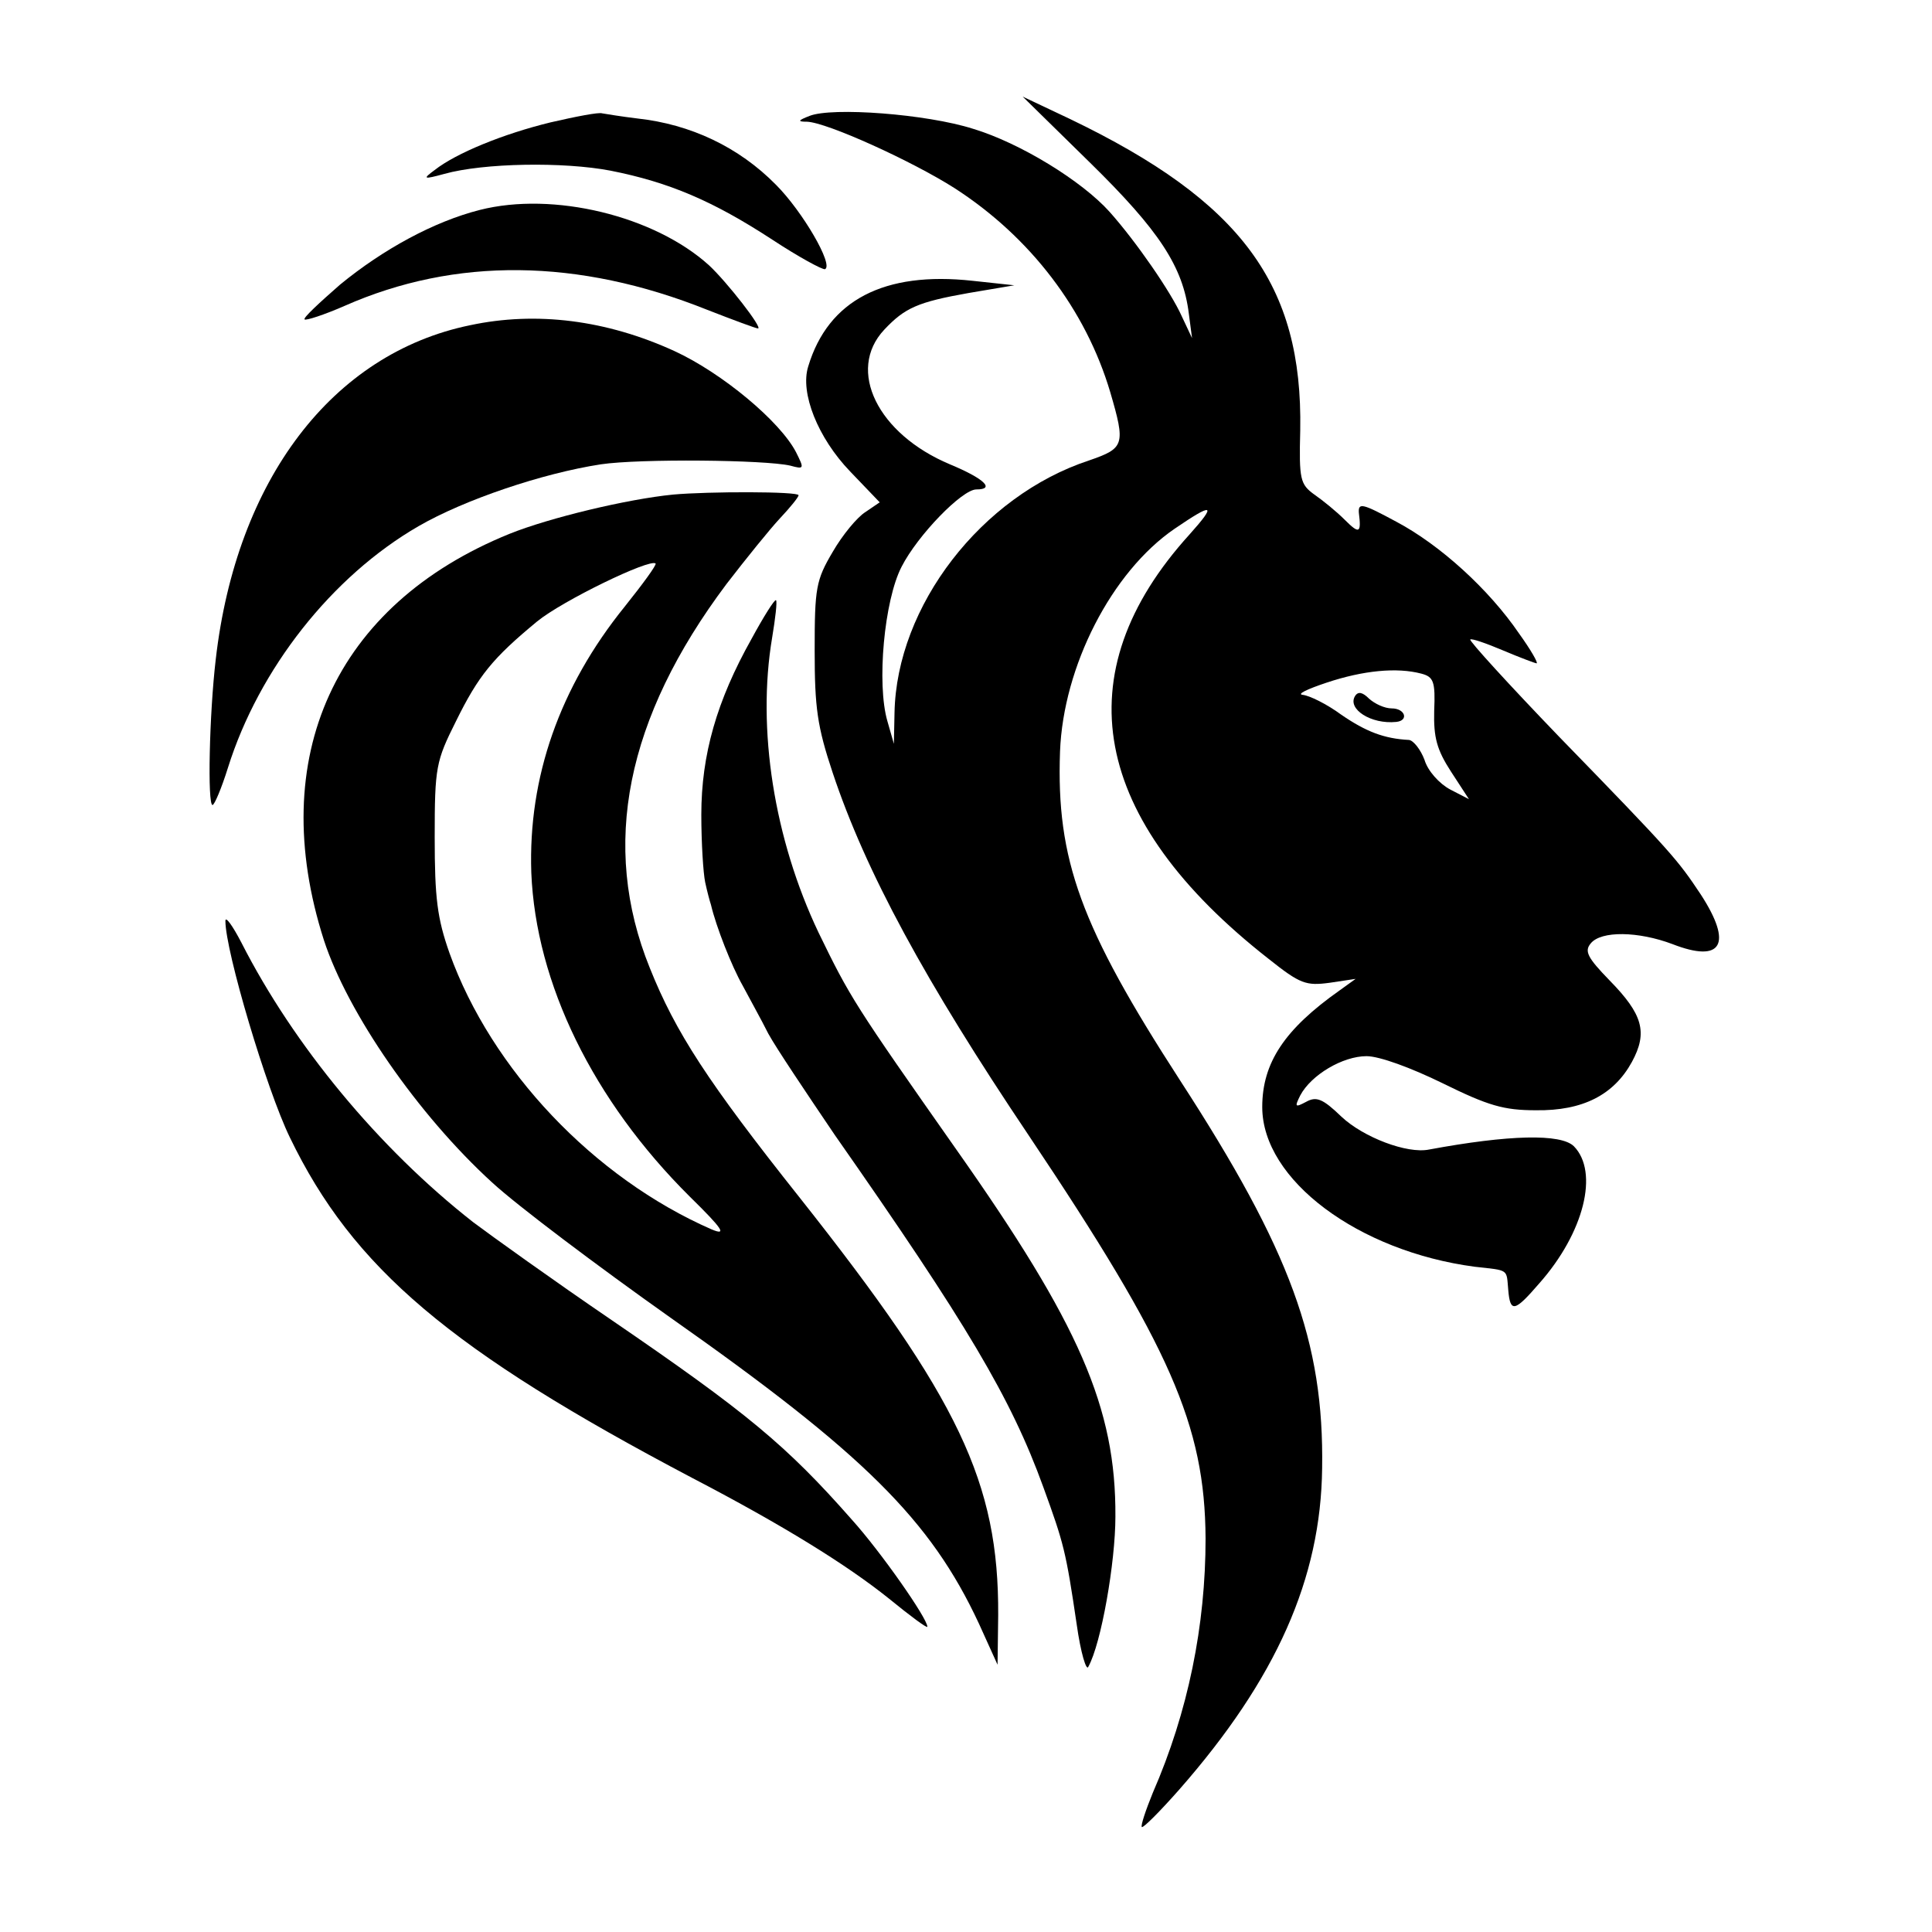
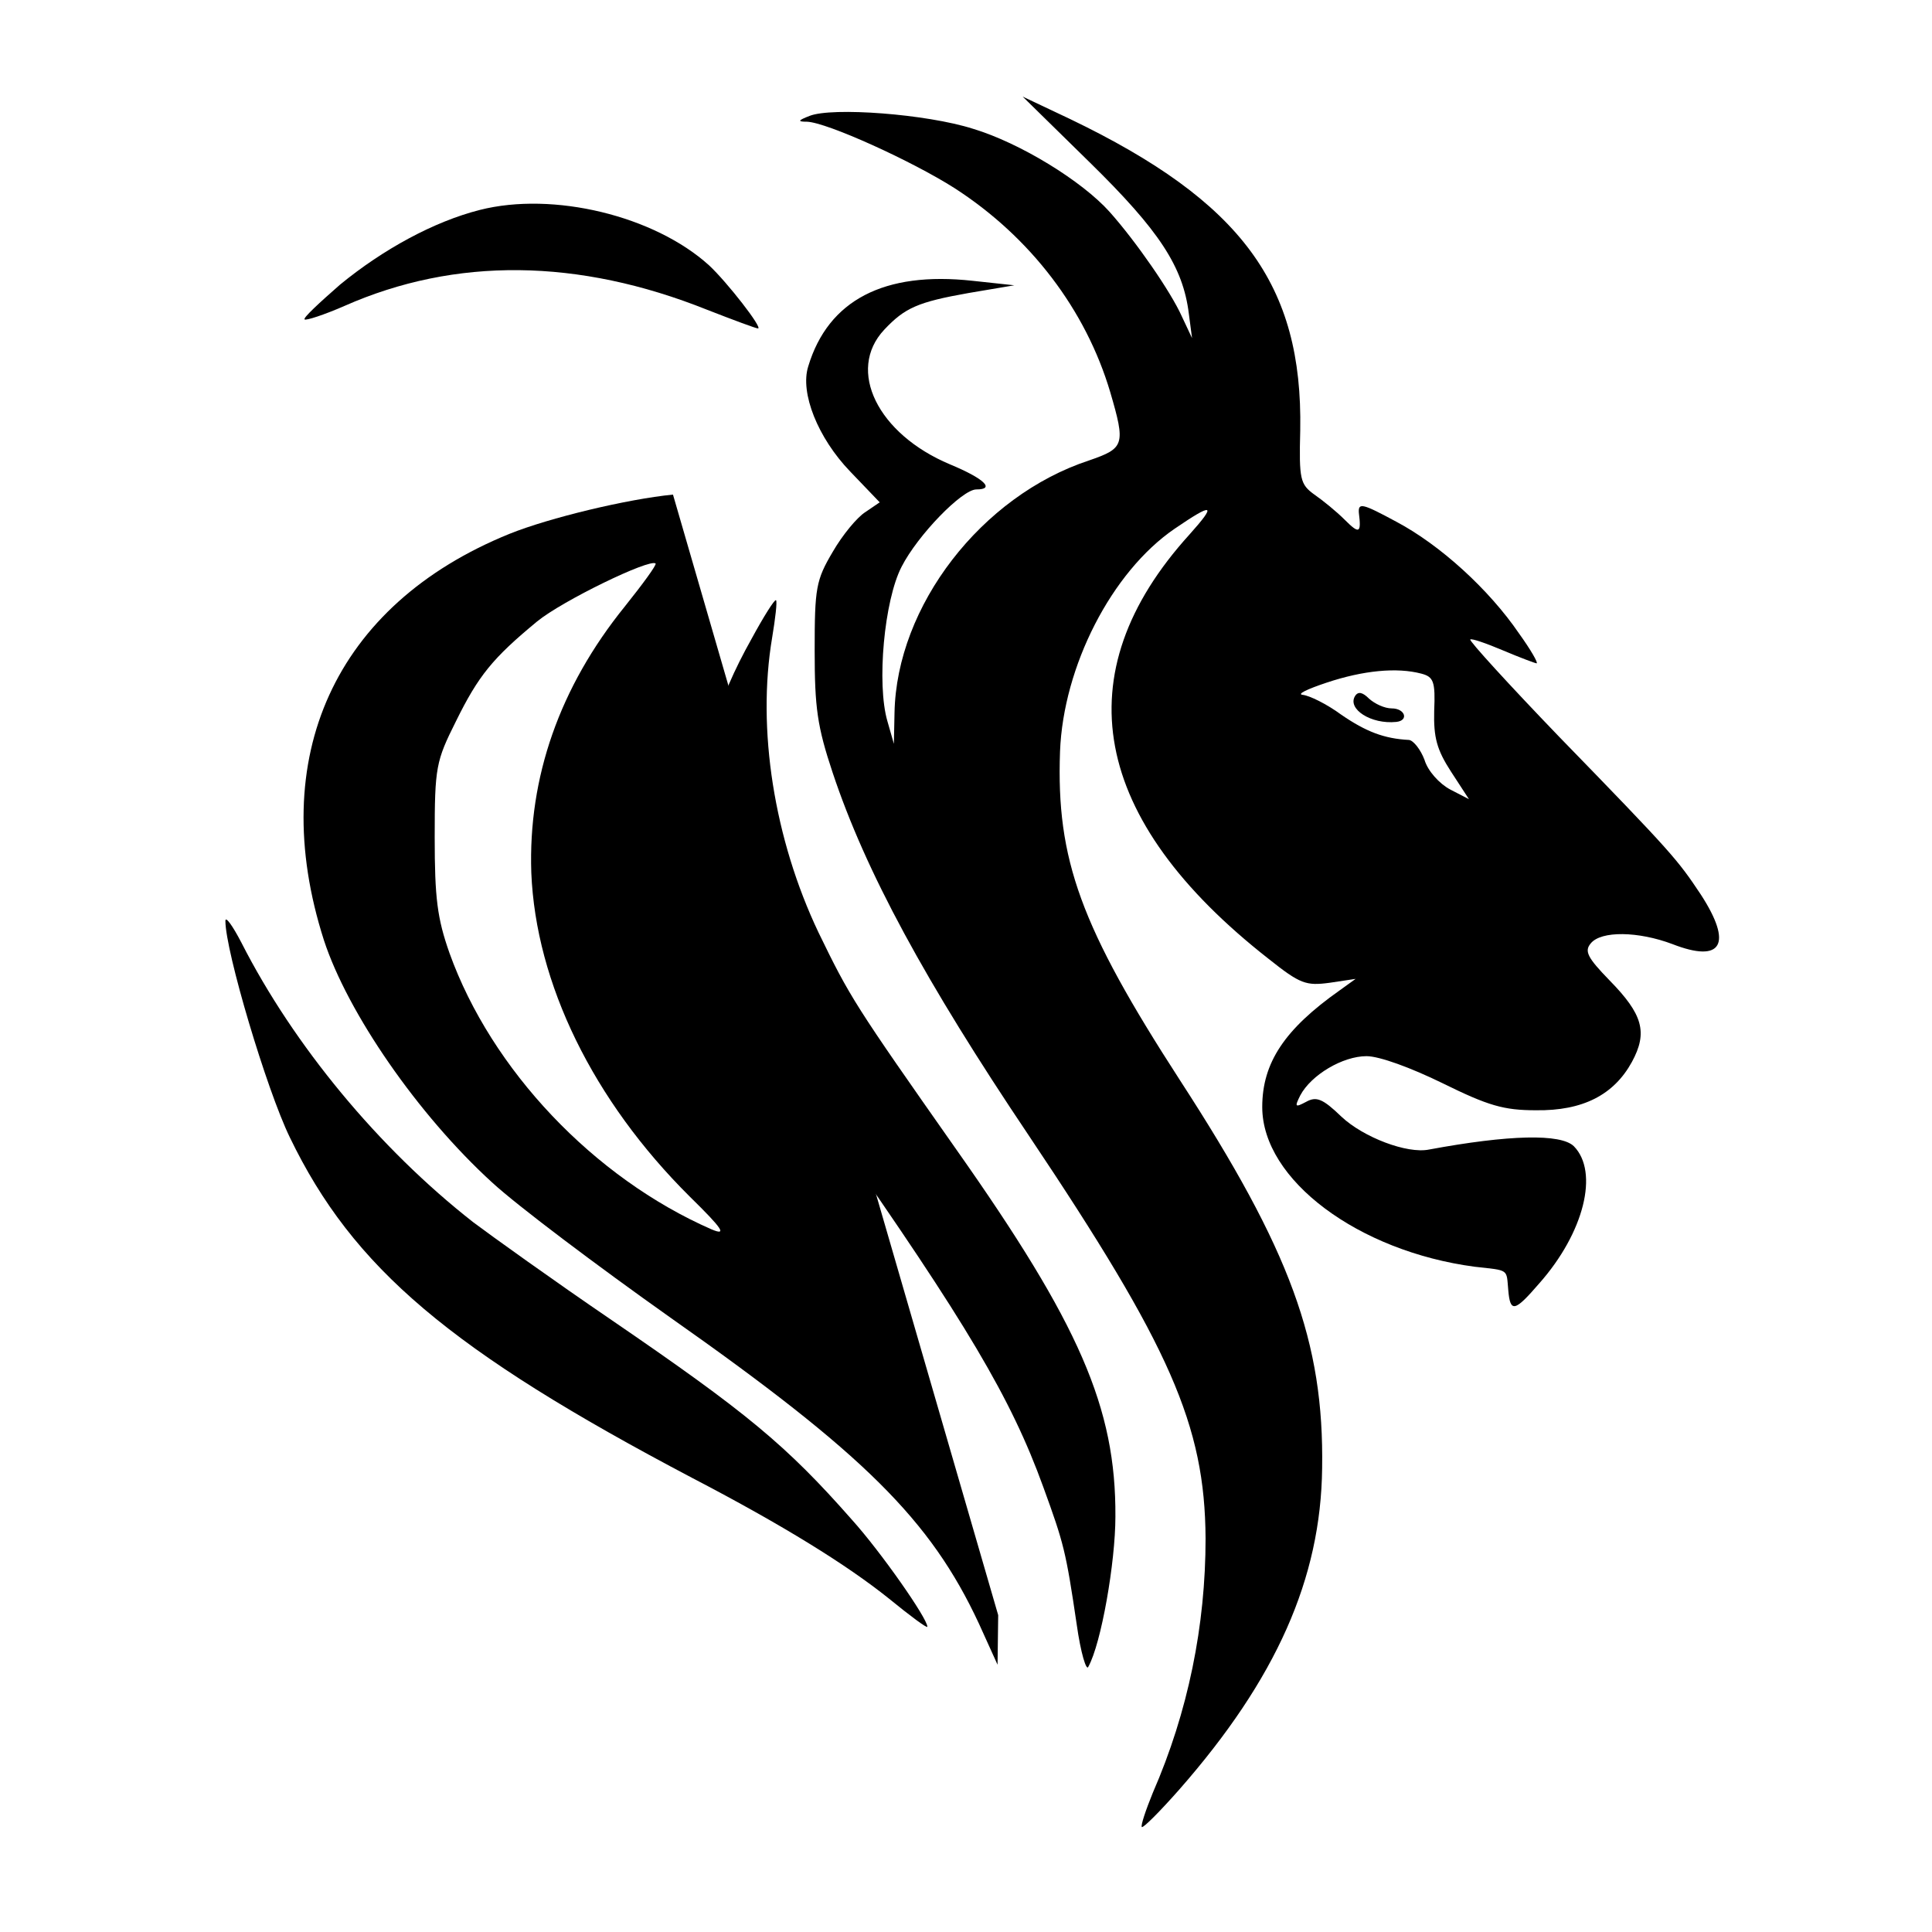
<svg xmlns="http://www.w3.org/2000/svg" version="1.0" width="300pt" height="300pt" viewBox="0 0 300 300" preserveAspectRatio="xMidYMid meet">
  <g transform="translate(0,300) scale(0.1,-0.1)" fill="#000000" stroke="none">
    <path d="M1693 2747 c107 -105 144 -161 153 -234 l5 -38 -16 34 c-17 38 -71 116 -112 162 -43 48 -139 107 -212 129 -72 23 -219 34 -254 20 -18 -7 -19 -9 -4 -9 31 -1 163 -61 229 -103 118 -76 204 -189 242 -317 24 -82 22 -87 -33 -106 -167 -55 -299 -226 -302 -392 l-1 -48 -10 35 c-17 58 -5 188 22 240 25 49 94 120 116 120 30 0 12 17 -41 39 -112 47 -161 146 -102 209 32 34 52 43 131 57 l71 12 -65 7 c-137 15 -224 -30 -255 -133 -13 -41 15 -111 65 -163 l46 -48 -22 -15 c-13 -8 -36 -36 -51 -62 -26 -44 -28 -56 -28 -153 0 -89 4 -118 28 -190 51 -153 143 -323 305 -564 219 -327 273 -449 274 -625 0 -135 -27 -269 -82 -395 -11 -27 -19 -51 -17 -53 2 -2 28 24 58 58 151 172 220 328 222 499 3 196 -49 338 -221 603 -154 238 -192 342 -186 510 5 132 80 279 178 346 60 41 66 39 23 -9 -196 -216 -153 -443 123 -659 49 -39 58 -42 95 -37 l40 6 -25 -18 c-85 -60 -120 -112 -120 -181 0 -113 149 -224 330 -248 54 -6 49 -3 52 -36 3 -36 10 -34 48 10 70 79 93 173 54 213 -20 20 -101 18 -225 -5 -34 -7 -102 19 -136 51 -29 28 -39 32 -55 23 -17 -9 -18 -8 -9 10 17 32 66 61 103 61 20 0 69 -18 118 -42 71 -35 95 -42 145 -42 73 -1 121 24 149 75 25 46 17 74 -35 127 -34 35 -39 45 -29 57 16 20 74 19 127 -1 77 -30 94 0 44 77 -36 54 -43 63 -220 245 -78 81 -140 149 -138 151 2 2 25 -6 51 -17 26 -11 50 -20 52 -20 3 0 -9 21 -27 46 -47 69 -123 138 -191 174 -52 28 -59 30 -58 14 4 -32 1 -34 -22 -11 -13 13 -34 30 -47 39 -22 16 -24 23 -22 100 4 226 -91 355 -357 483 l-74 35 105 -103z m514 -793 c19 -5 22 -12 20 -58 -1 -41 4 -60 26 -94 l28 -43 -29 15 c-17 9 -35 29 -40 46 -6 16 -17 30 -24 31 -39 2 -67 13 -105 39 -23 17 -50 30 -60 31 -10 1 7 9 37 19 57 19 109 24 147 14z" />
    <path d="M2104 1919 c-12 -20 25 -44 64 -40 20 2 14 21 -7 21 -11 0 -26 7 -35 15 -10 10 -17 12 -22 4z" />
-     <path d="M855 2810 c-74 -18 -147 -48 -180 -74 -19 -14 -18 -15 15 -6 61 17 185 19 258 5 91 -18 159 -47 251 -107 41 -27 78 -47 82 -46 14 6 -35 90 -76 131 -58 59 -133 94 -215 103 -25 3 -49 7 -55 8 -5 2 -41 -5 -80 -14z" />
    <path d="M745 2674 c-71 -18 -150 -61 -217 -116 -32 -28 -58 -52 -55 -54 2 -2 30 7 62 21 172 76 363 74 563 -6 41 -16 76 -29 79 -29 8 0 -48 72 -76 98 -85 77 -242 115 -356 86z" />
-     <path d="M730 2495 c-214 -44 -363 -240 -395 -519 -10 -85 -13 -226 -5 -226 3 0 14 26 24 58 48 153 161 297 296 375 71 41 192 82 283 96 61 9 255 7 294 -2 22 -6 22 -5 9 21 -25 48 -115 123 -189 157 -105 48 -214 62 -317 40z" />
-     <path d="M1045 2232 c-71 -7 -192 -36 -254 -61 -271 -110 -379 -347 -288 -631 37 -113 146 -271 261 -376 39 -36 164 -130 277 -210 300 -211 404 -314 479 -475 l29 -64 1 77 c1 206 -61 336 -308 648 -143 180 -193 257 -233 357 -77 190 -37 388 119 596 30 39 68 86 83 102 16 17 29 33 29 36 0 6 -140 6 -195 1z m-75 -174 c-101 -125 -150 -265 -145 -413 7 -172 96 -354 246 -503 52 -51 58 -61 34 -51 -183 80 -342 248 -407 429 -19 54 -23 85 -23 180 0 109 2 118 33 180 35 71 57 98 126 155 39 32 175 98 184 90 2 -2 -20 -32 -48 -67z" />
+     <path d="M1045 2232 c-71 -7 -192 -36 -254 -61 -271 -110 -379 -347 -288 -631 37 -113 146 -271 261 -376 39 -36 164 -130 277 -210 300 -211 404 -314 479 -475 l29 -64 1 77 z m-75 -174 c-101 -125 -150 -265 -145 -413 7 -172 96 -354 246 -503 52 -51 58 -61 34 -51 -183 80 -342 248 -407 429 -19 54 -23 85 -23 180 0 109 2 118 33 180 35 71 57 98 126 155 39 32 175 98 184 90 2 -2 -20 -32 -48 -67z" />
    <path d="M1167 2008 c-54 -96 -78 -180 -78 -273 0 -44 3 -91 6 -105 3 -14 7 -29 9 -35 8 -34 32 -95 49 -125 10 -19 29 -53 40 -75 12 -22 59 -92 103 -157 205 -293 274 -409 324 -547 32 -88 35 -99 52 -214 6 -43 15 -73 18 -65 20 36 42 162 42 233 1 169 -56 299 -247 570 -158 225 -165 236 -214 337 -69 145 -96 316 -72 458 5 30 8 56 6 58 -2 2 -19 -25 -38 -60z" />
    <path d="M350 1570 c0 -47 64 -262 100 -336 98 -203 249 -331 625 -529 142 -74 240 -135 305 -187 33 -27 60 -47 60 -44 0 13 -72 116 -117 166 -102 116 -164 167 -373 310 -91 62 -187 131 -215 152 -147 115 -279 275 -360 434 -14 27 -25 42 -25 34z" />
  </g>
</svg>